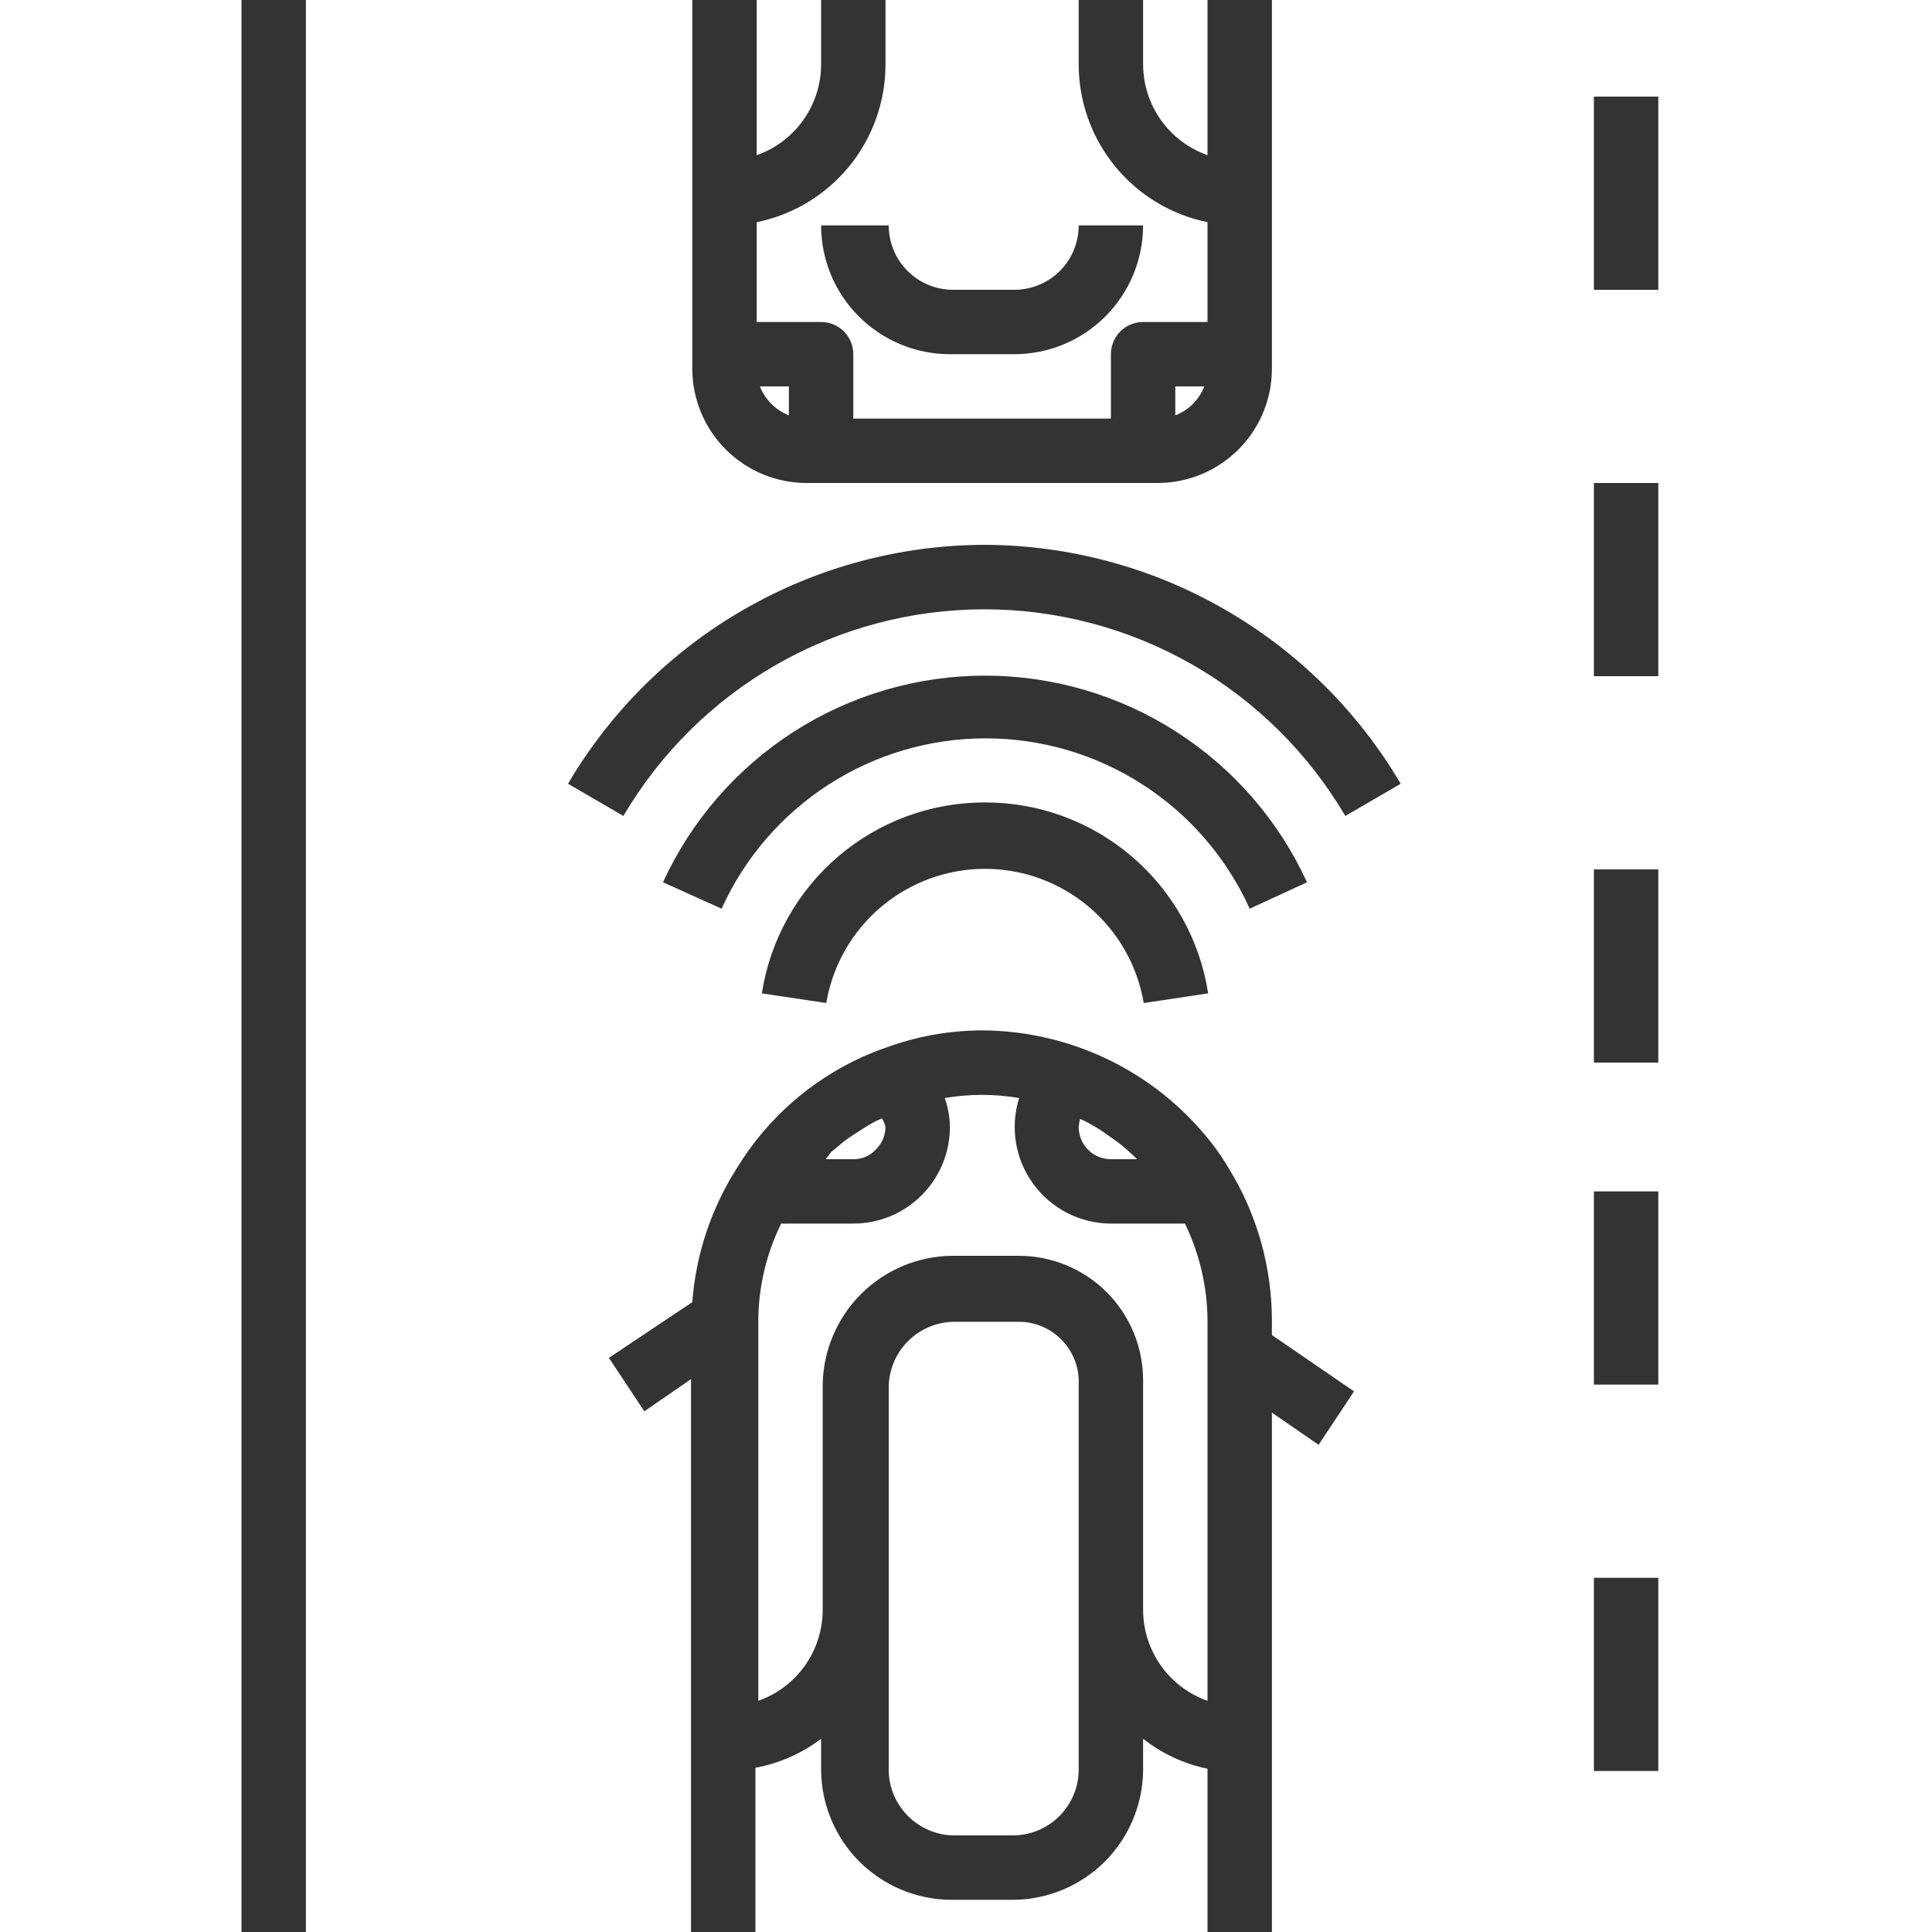
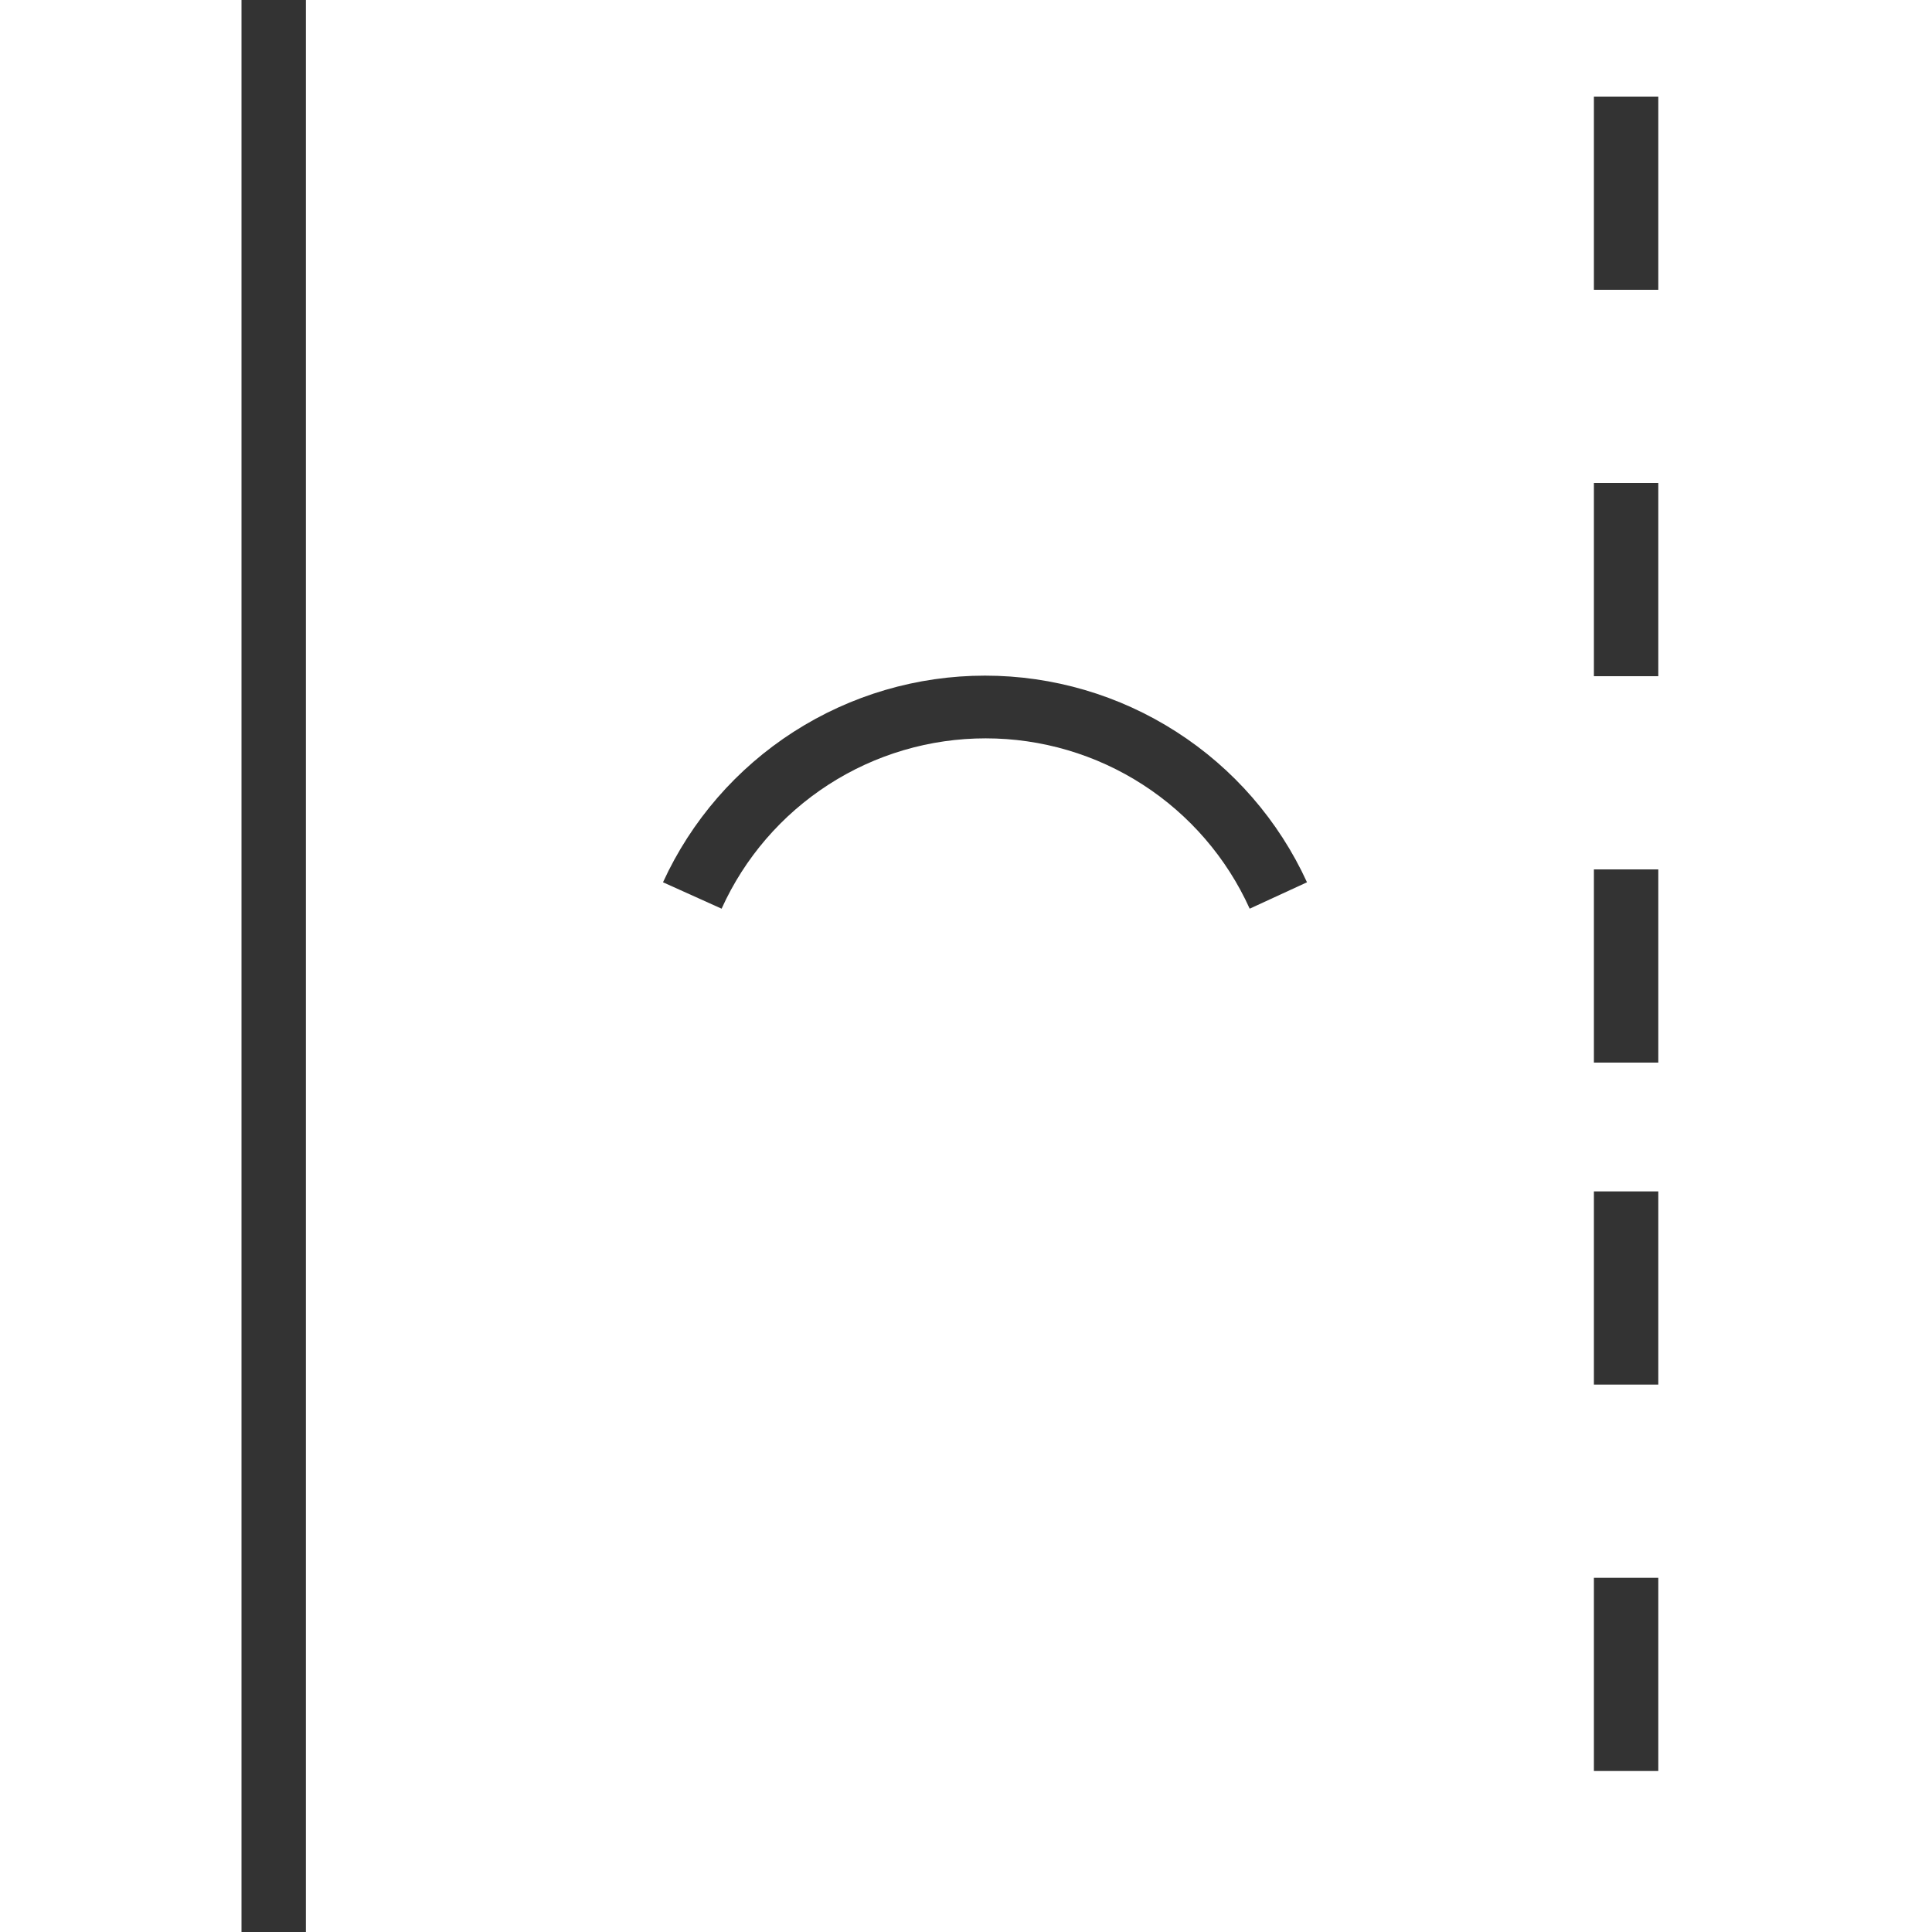
<svg xmlns="http://www.w3.org/2000/svg" width="24" height="24" viewBox="0 0 24 24" fill="none">
-   <path d="M15.8 24V17.548L16.38 17.948L16.82 17.284L15.8 16.584V16.4C15.799 15.736 15.615 15.086 15.268 14.52C15.216 14.432 15.16 14.347 15.1 14.264C14.763 13.812 14.326 13.444 13.823 13.19C13.319 12.936 12.764 12.802 12.2 12.8C11.79 12.801 11.384 12.874 11 13.016C10.904 13.048 10.808 13.088 10.716 13.128C10.065 13.423 9.518 13.909 9.148 14.52C8.832 15.019 8.644 15.588 8.6 16.176L7.564 16.868L8.004 17.532L8.584 17.132V24H9.384V21.96C9.68 21.905 9.96 21.782 10.2 21.6V22C10.206 22.422 10.377 22.826 10.675 23.125C10.974 23.423 11.377 23.594 11.8 23.6H12.6C13.022 23.594 13.426 23.423 13.725 23.125C14.023 22.826 14.194 22.422 14.2 22V21.6C14.434 21.784 14.708 21.911 15 21.972V24H15.8ZM13.4 13.892L13.48 13.928C13.544 13.96 13.608 14 13.668 14.036L13.868 14.176C13.927 14.22 13.983 14.266 14.036 14.316C14.067 14.342 14.097 14.37 14.124 14.4H13.8C13.694 14.4 13.592 14.358 13.517 14.283C13.442 14.208 13.4 14.106 13.4 14C13.403 13.963 13.409 13.927 13.42 13.892H13.4ZM10.324 14.312L10.488 14.176C10.556 14.124 10.628 14.08 10.696 14.036C10.764 13.992 10.816 13.96 10.876 13.928C10.904 13.918 10.93 13.906 10.956 13.892C10.976 13.925 10.991 13.962 11 14C10.999 14.053 10.988 14.106 10.967 14.155C10.945 14.203 10.915 14.247 10.876 14.284C10.841 14.321 10.798 14.351 10.75 14.371C10.703 14.391 10.652 14.401 10.6 14.4H10.256L10.324 14.312ZM13.4 22C13.395 22.211 13.309 22.411 13.16 22.56C13.011 22.709 12.81 22.795 12.6 22.8H11.84C11.629 22.795 11.429 22.709 11.28 22.56C11.131 22.411 11.045 22.211 11.04 22V17.22C11.045 17.009 11.131 16.809 11.28 16.66C11.429 16.511 11.629 16.425 11.84 16.42H12.676C12.866 16.425 13.048 16.503 13.182 16.638C13.317 16.772 13.395 16.954 13.4 17.144V22ZM14.2 20V17.144C14.2 16.735 14.037 16.342 13.748 16.052C13.458 15.763 13.066 15.6 12.656 15.6H11.82C11.398 15.606 10.994 15.777 10.695 16.076C10.397 16.374 10.226 16.778 10.22 17.2V20C10.219 20.248 10.142 20.489 9.999 20.691C9.856 20.893 9.653 21.046 9.42 21.128V16.4C9.423 15.984 9.52 15.573 9.704 15.2C9.736 15.201 9.768 15.201 9.8 15.2H10.6C10.918 15.2 11.223 15.074 11.448 14.849C11.674 14.623 11.8 14.318 11.8 14C11.799 13.877 11.777 13.756 11.736 13.64C12.042 13.588 12.354 13.588 12.66 13.64C12.604 13.819 12.59 14.009 12.621 14.195C12.651 14.38 12.725 14.556 12.836 14.708C12.947 14.86 13.092 14.983 13.259 15.069C13.427 15.154 13.612 15.199 13.8 15.2H14.72C14.901 15.574 14.997 15.984 15 16.4V21.128C14.767 21.046 14.564 20.893 14.421 20.691C14.278 20.489 14.201 20.248 14.2 20ZM10.2 2.8C10.2 3.224 10.368 3.631 10.669 3.931C10.969 4.231 11.376 4.4 11.8 4.4H12.6C13.024 4.4 13.431 4.231 13.731 3.931C14.031 3.631 14.2 3.224 14.2 2.8H13.4C13.4 3.012 13.316 3.216 13.166 3.366C13.016 3.516 12.812 3.6 12.6 3.6H11.84C11.628 3.6 11.424 3.516 11.274 3.366C11.124 3.216 11.04 3.012 11.04 2.8H10.2Z" fill="#333333" />
-   <path d="M8.6 0V4.584C8.601 4.959 8.751 5.319 9.016 5.584C9.281 5.849 9.641 5.999 10.016 6H14.384C14.759 5.999 15.119 5.849 15.384 5.584C15.65 5.319 15.799 4.959 15.8 4.584V0H15V1.928C14.767 1.845 14.565 1.693 14.421 1.491C14.278 1.289 14.201 1.048 14.2 0.8V0H13.4V0.8C13.4 1.261 13.559 1.708 13.851 2.065C14.142 2.422 14.548 2.668 15 2.76V4H14.2C14.094 4 13.992 4.042 13.917 4.117C13.842 4.192 13.8 4.294 13.8 4.4V5.2H10.6V4.4C10.6 4.294 10.558 4.192 10.483 4.117C10.408 4.042 10.306 4 10.2 4H9.4V2.76C9.852 2.668 10.258 2.422 10.55 2.065C10.841 1.708 11 1.261 11 0.8V0H10.2V0.8C10.2 1.048 10.122 1.289 9.979 1.491C9.836 1.693 9.634 1.845 9.4 1.928V0H8.6ZM14.6 4.8H14.96C14.928 4.882 14.88 4.956 14.818 5.018C14.756 5.08 14.682 5.128 14.6 5.16V4.8ZM9.8 4.8V5.16C9.719 5.128 9.645 5.08 9.583 5.018C9.521 4.956 9.472 4.882 9.44 4.8H9.8ZM12.228 6.768C11.182 6.771 10.156 7.046 9.249 7.567C8.342 8.087 7.586 8.835 7.056 9.736L7.744 10.136C8.203 9.355 8.858 8.707 9.645 8.256C10.431 7.806 11.322 7.569 12.228 7.569C13.134 7.569 14.025 7.806 14.812 8.256C15.598 8.707 16.253 9.355 16.712 10.136L17.4 9.736C16.87 8.835 16.114 8.087 15.207 7.567C14.301 7.046 13.274 6.771 12.228 6.768Z" fill="#333333" />
-   <path d="M12.228 9.968C11.56 9.969 10.915 10.208 10.408 10.643C9.901 11.078 9.566 11.68 9.464 12.34L10.264 12.46C10.343 11.994 10.584 11.571 10.945 11.266C11.306 10.961 11.764 10.793 12.236 10.793C12.709 10.793 13.166 10.961 13.527 11.266C13.888 11.571 14.129 11.994 14.208 12.46L15.008 12.34C14.906 11.677 14.569 11.073 14.058 10.638C13.548 10.203 12.899 9.965 12.228 9.968Z" fill="#333333" />
  <path d="M16.236 10.96C15.885 10.194 15.322 9.545 14.612 9.09C13.903 8.635 13.079 8.393 12.236 8.393C11.393 8.393 10.569 8.635 9.86 9.09C9.151 9.545 8.587 10.194 8.236 10.96L8.964 11.288C9.249 10.657 9.711 10.122 10.292 9.747C10.874 9.371 11.552 9.172 12.244 9.172C12.936 9.172 13.614 9.371 14.196 9.747C14.777 10.122 15.239 10.657 15.524 11.288L16.236 10.96ZM19.8 1.2H20.6V3.6H19.8V1.2ZM19.8 6H20.6V8.4H19.8V6ZM19.8 14.8H20.6V17.2H19.8V14.8ZM19.8 19.6H20.6V22H19.8V19.6ZM19.8 10.8H20.6V13.2H19.8V10.8ZM3 0H3.8V24H3V0Z" fill="#333333" />
</svg>